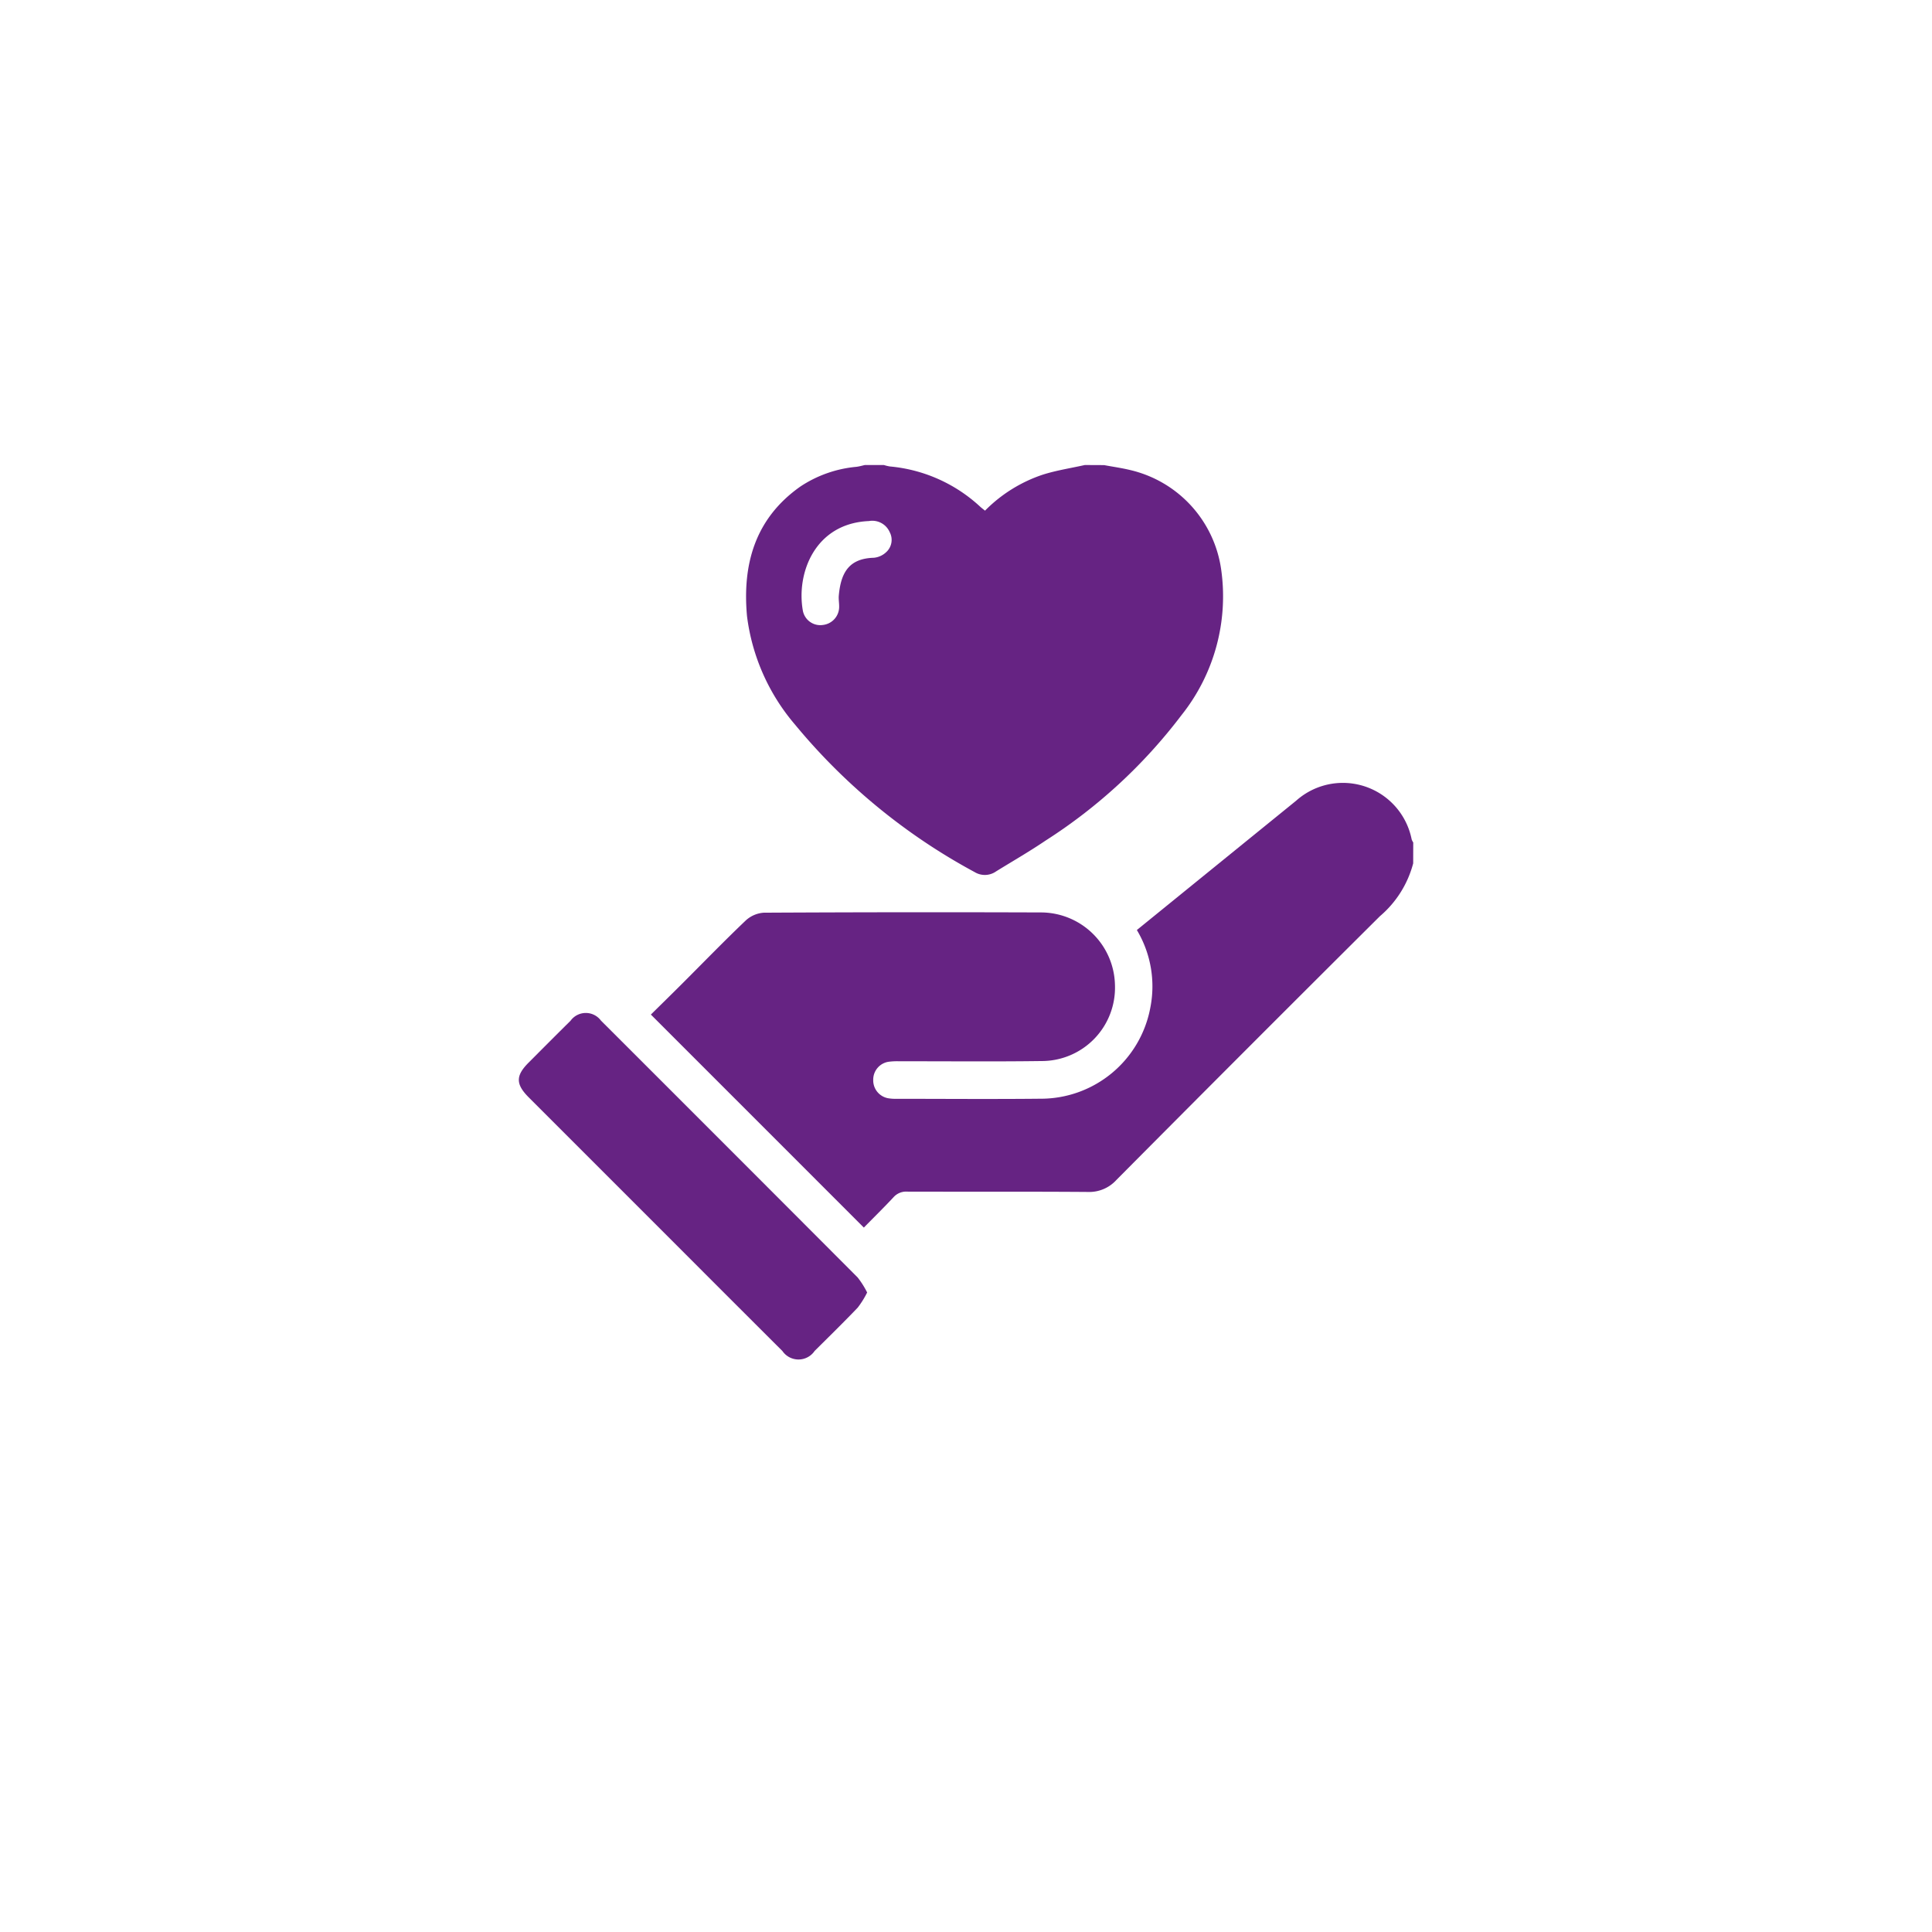
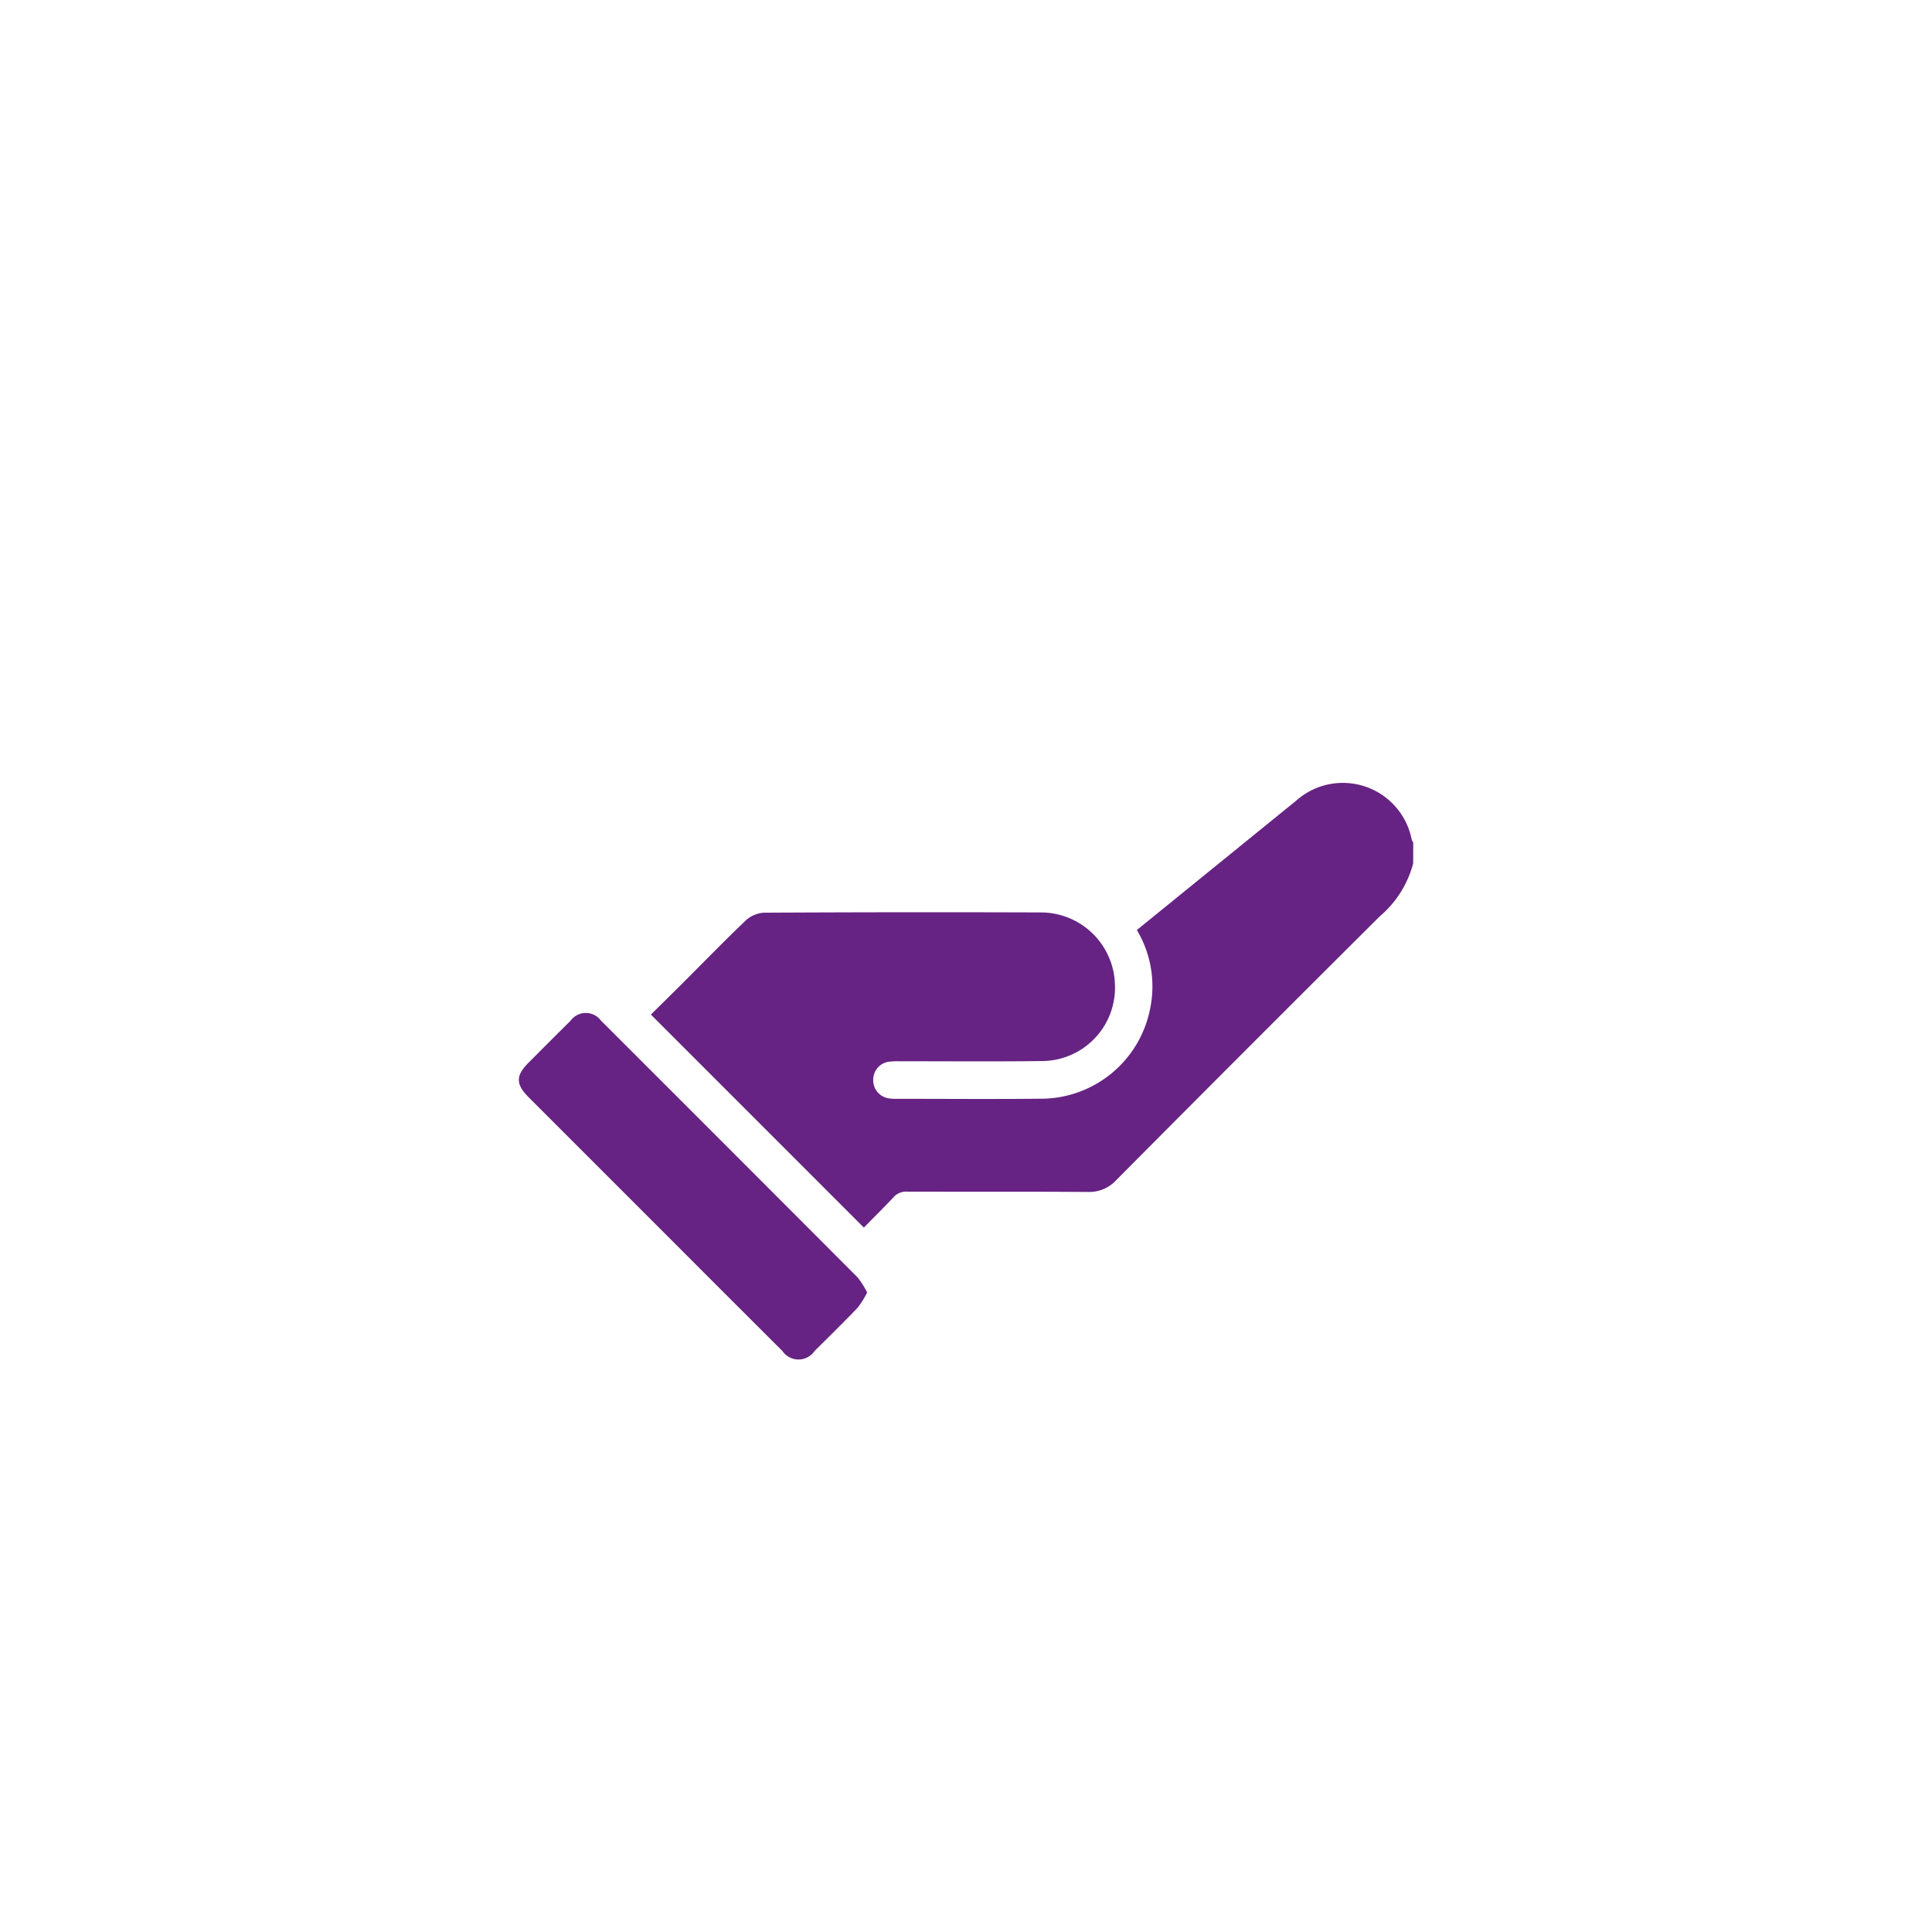
<svg xmlns="http://www.w3.org/2000/svg" width="108" height="108" viewBox="0 0 108 108">
  <defs>
    <filter id="Elipse_209" x="0" y="0" width="108" height="108" filterUnits="userSpaceOnUse">
      <feOffset dy="3" input="SourceAlpha" />
      <feGaussianBlur stdDeviation="3" result="blur" />
      <feFlood flood-opacity="0.102" />
      <feComposite operator="in" in2="blur" />
      <feComposite in="SourceGraphic" />
    </filter>
  </defs>
  <g id="gaming2" transform="translate(-629 -1299)">
    <g transform="matrix(1, 0, 0, 1, 629, 1299)" filter="url(#Elipse_209)">
-       <circle id="Elipse_209-2" data-name="Elipse 209" cx="45" cy="45" r="45" transform="translate(9 6)" fill="#fff" />
-     </g>
+       </g>
    <g id="Grupo_3532" data-name="Grupo 3532" transform="translate(-286.081 1788.469)">
      <path id="Trazado_12464" data-name="Trazado 12464" d="M1043.3-322.774a5.809,5.809,0,0,1-1.862,2.956q-7.387,7.35-14.73,14.744a2.05,2.05,0,0,1-1.588.669c-3.368-.025-6.736-.008-10.1-.018a.943.943,0,0,0-.767.31c-.554.594-1.136,1.163-1.661,1.7l-11.906-11.908c.531-.523,1.134-1.113,1.731-1.709,1.186-1.184,2.352-2.388,3.565-3.544a1.653,1.653,0,0,1,1.021-.442q7.736-.041,15.472-.014a4.144,4.144,0,0,1,4.154,4.06,4.1,4.1,0,0,1-4.1,4.247c-2.651.036-5.3.01-7.956.013a3.758,3.758,0,0,0-.536.02,1.01,1.01,0,0,0-.921,1.022,1.014,1.014,0,0,0,.907,1.035,2.112,2.112,0,0,0,.34.021c2.7,0,5.4.023,8.1-.005a6.228,6.228,0,0,0,6.139-5.07,6.13,6.13,0,0,0-.749-4.36l2.917-2.369q2.993-2.43,5.986-4.859a3.921,3.921,0,0,1,6.46,2.167.84.84,0,0,0,.087.167Z" transform="translate(-49.221 -118.433)" fill="#662383" />
-       <path id="Trazado_12465" data-name="Trazado 12465" d="M1061.512-463.469c.493.092.991.161,1.478.28a6.664,6.664,0,0,1,5.067,5.555,10.652,10.652,0,0,1-2.218,8.142,29.362,29.362,0,0,1-7.594,7.01c-.9.61-1.845,1.153-2.771,1.725a1.094,1.094,0,0,1-1.2.037,33.8,33.8,0,0,1-10.037-8.241,11.532,11.532,0,0,1-2.686-6.067c-.265-2.912.456-5.458,2.975-7.238a6.767,6.767,0,0,1,3.138-1.107c.158-.02.313-.063.47-.1h1.074a2.322,2.322,0,0,0,.328.079,8.558,8.558,0,0,1,5.06,2.259c.079.072.166.135.26.212a8.159,8.159,0,0,1,3.22-2.009c.766-.244,1.572-.366,2.36-.542Zm-13.148,3.128c-3.017.126-4.072,2.919-3.688,5.024a.993.993,0,0,0,1.131.782,1.022,1.022,0,0,0,.895-1.047c0-.195-.036-.391-.02-.584.117-1.358.62-2.085,1.963-2.124a1.166,1.166,0,0,0,.683-.31.926.926,0,0,0,.2-1.122A1.062,1.062,0,0,0,1048.365-460.341Z" transform="translate(-84.712)" fill="#662383" />
      <path id="Trazado_12466" data-name="Trazado 12466" d="M963.555-213.055a5.027,5.027,0,0,1-.528.847c-.787.823-1.6,1.619-2.408,2.421a1.09,1.09,0,0,1-1.8.005q-3.074-3.067-6.141-6.14l-8.038-8.038c-.736-.736-.739-1.214-.012-1.942.781-.783,1.56-1.567,2.347-2.344a1.054,1.054,0,0,1,1.7-.008q7.18,7.171,14.347,14.356A4.863,4.863,0,0,1,963.555-213.055Z" transform="translate(0 -204.163)" fill="#662383" />
    </g>
  </g>
</svg>